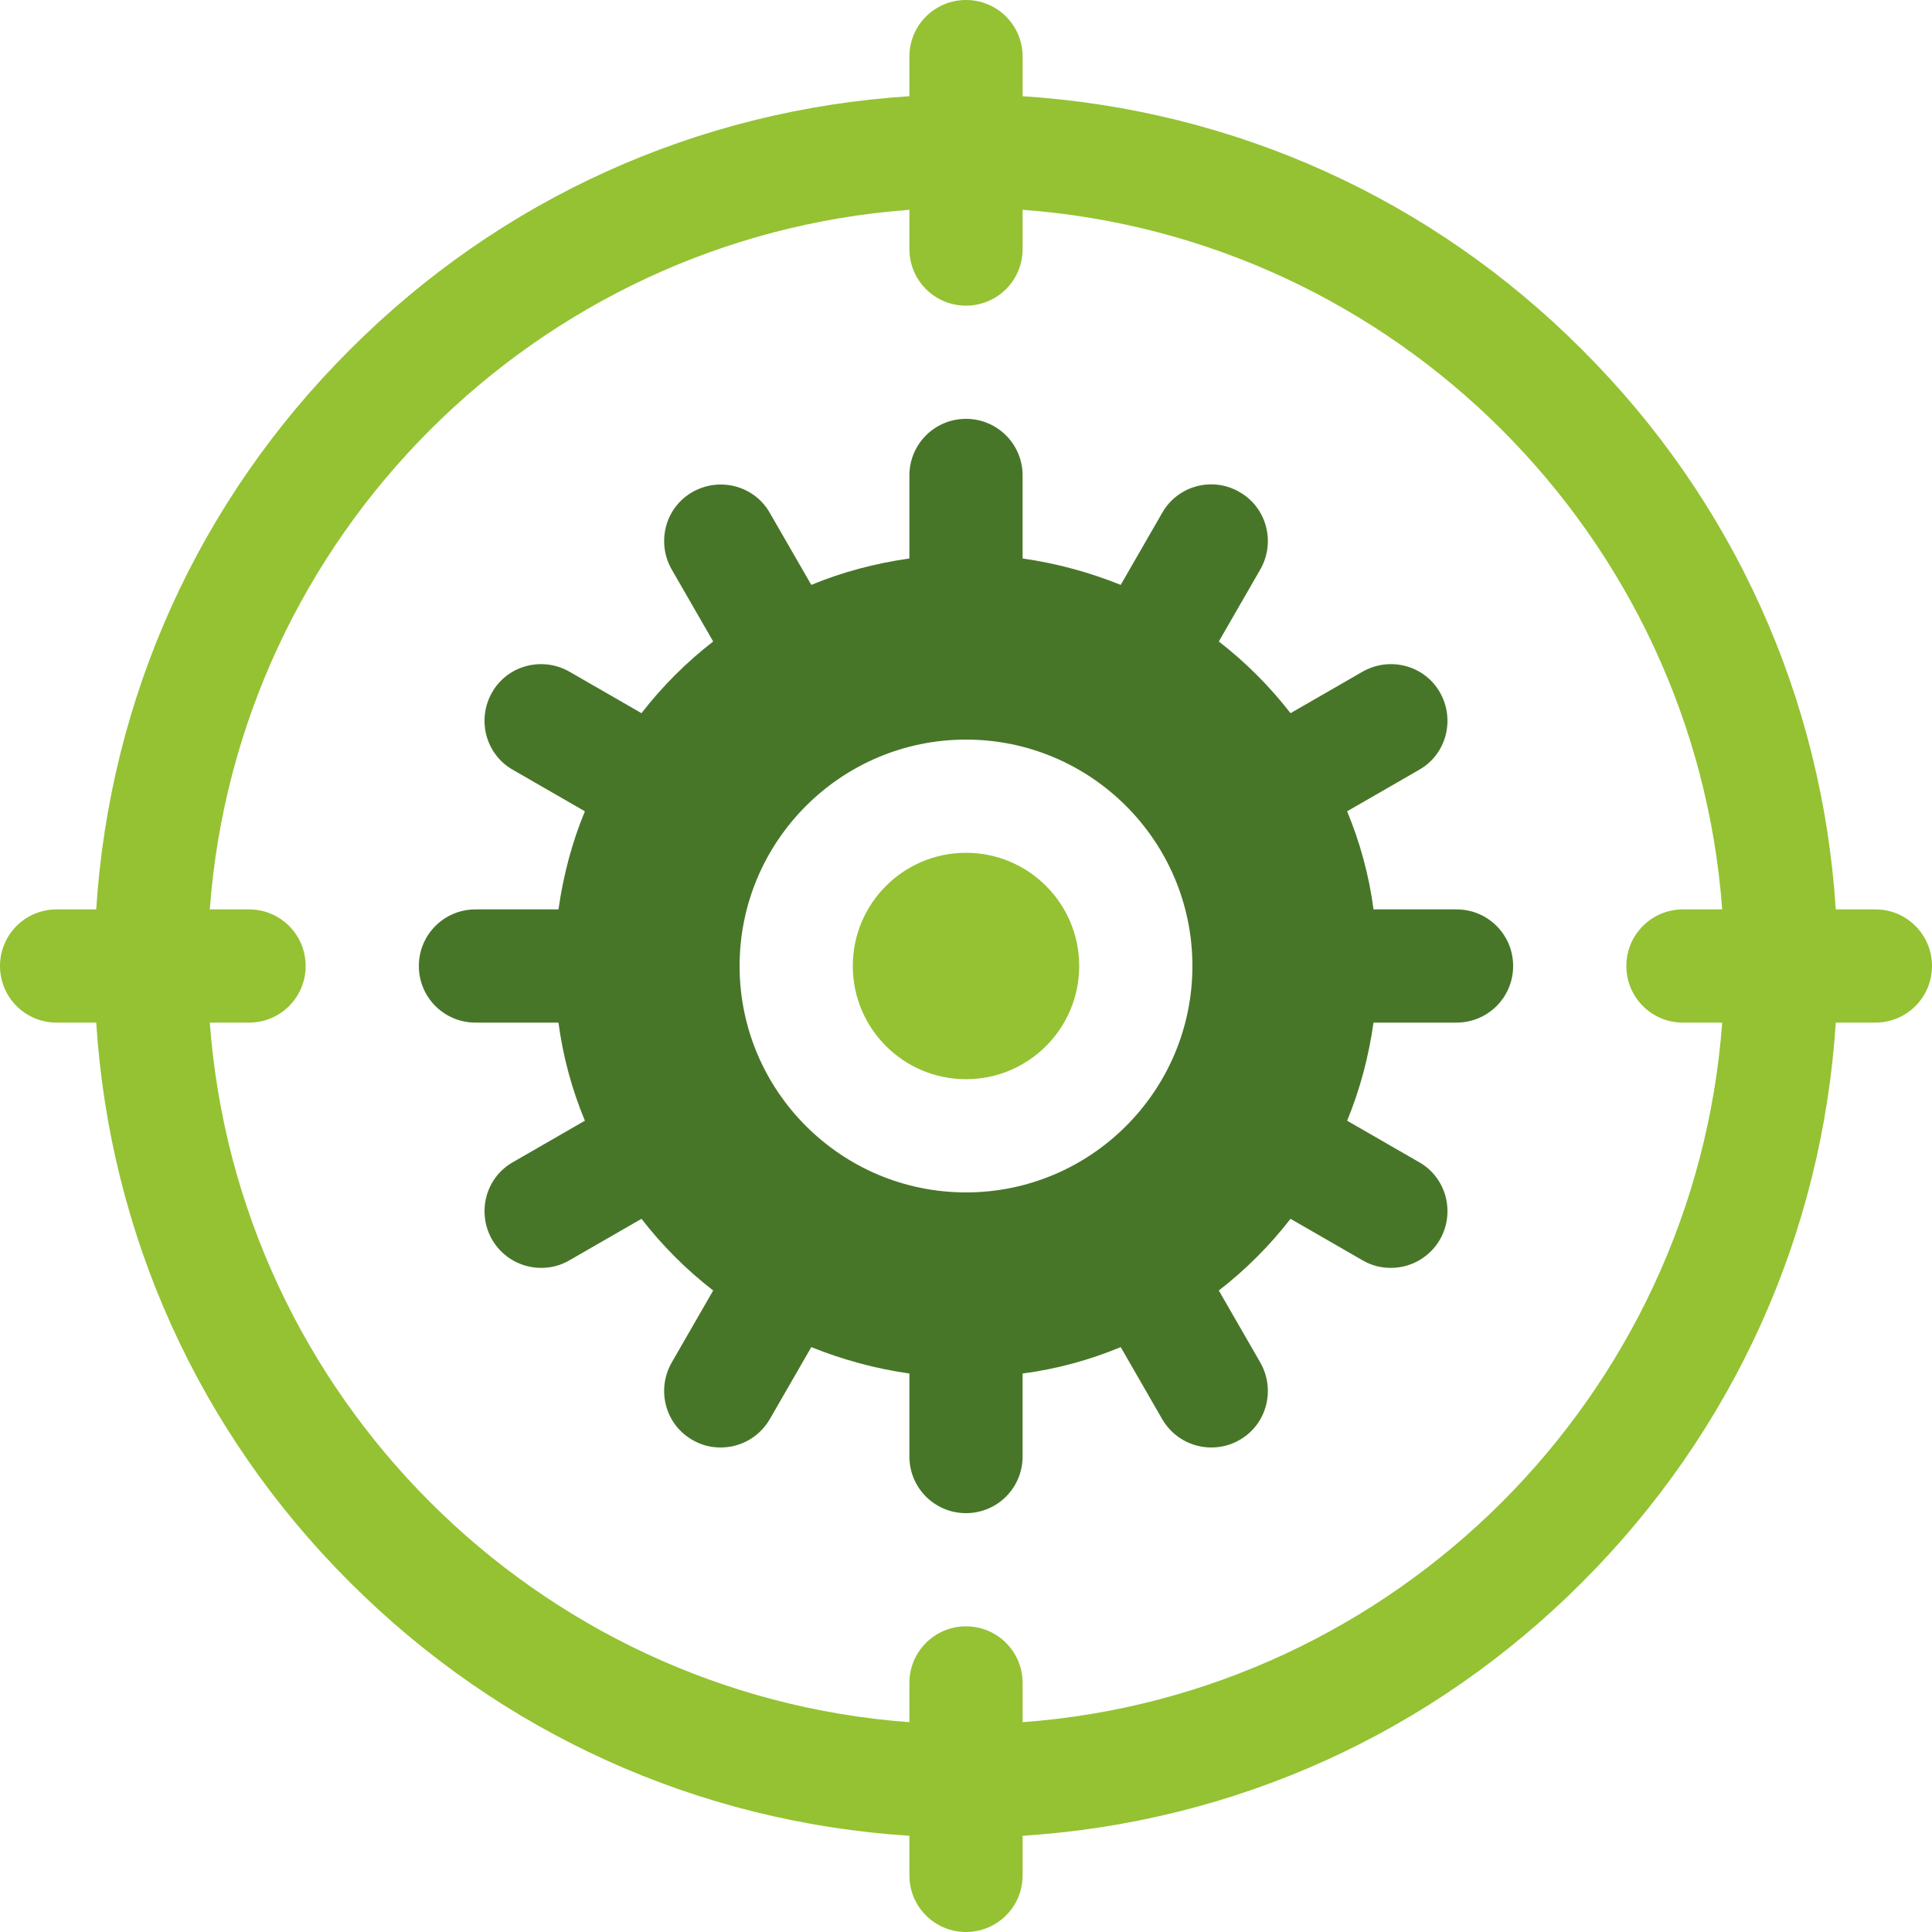
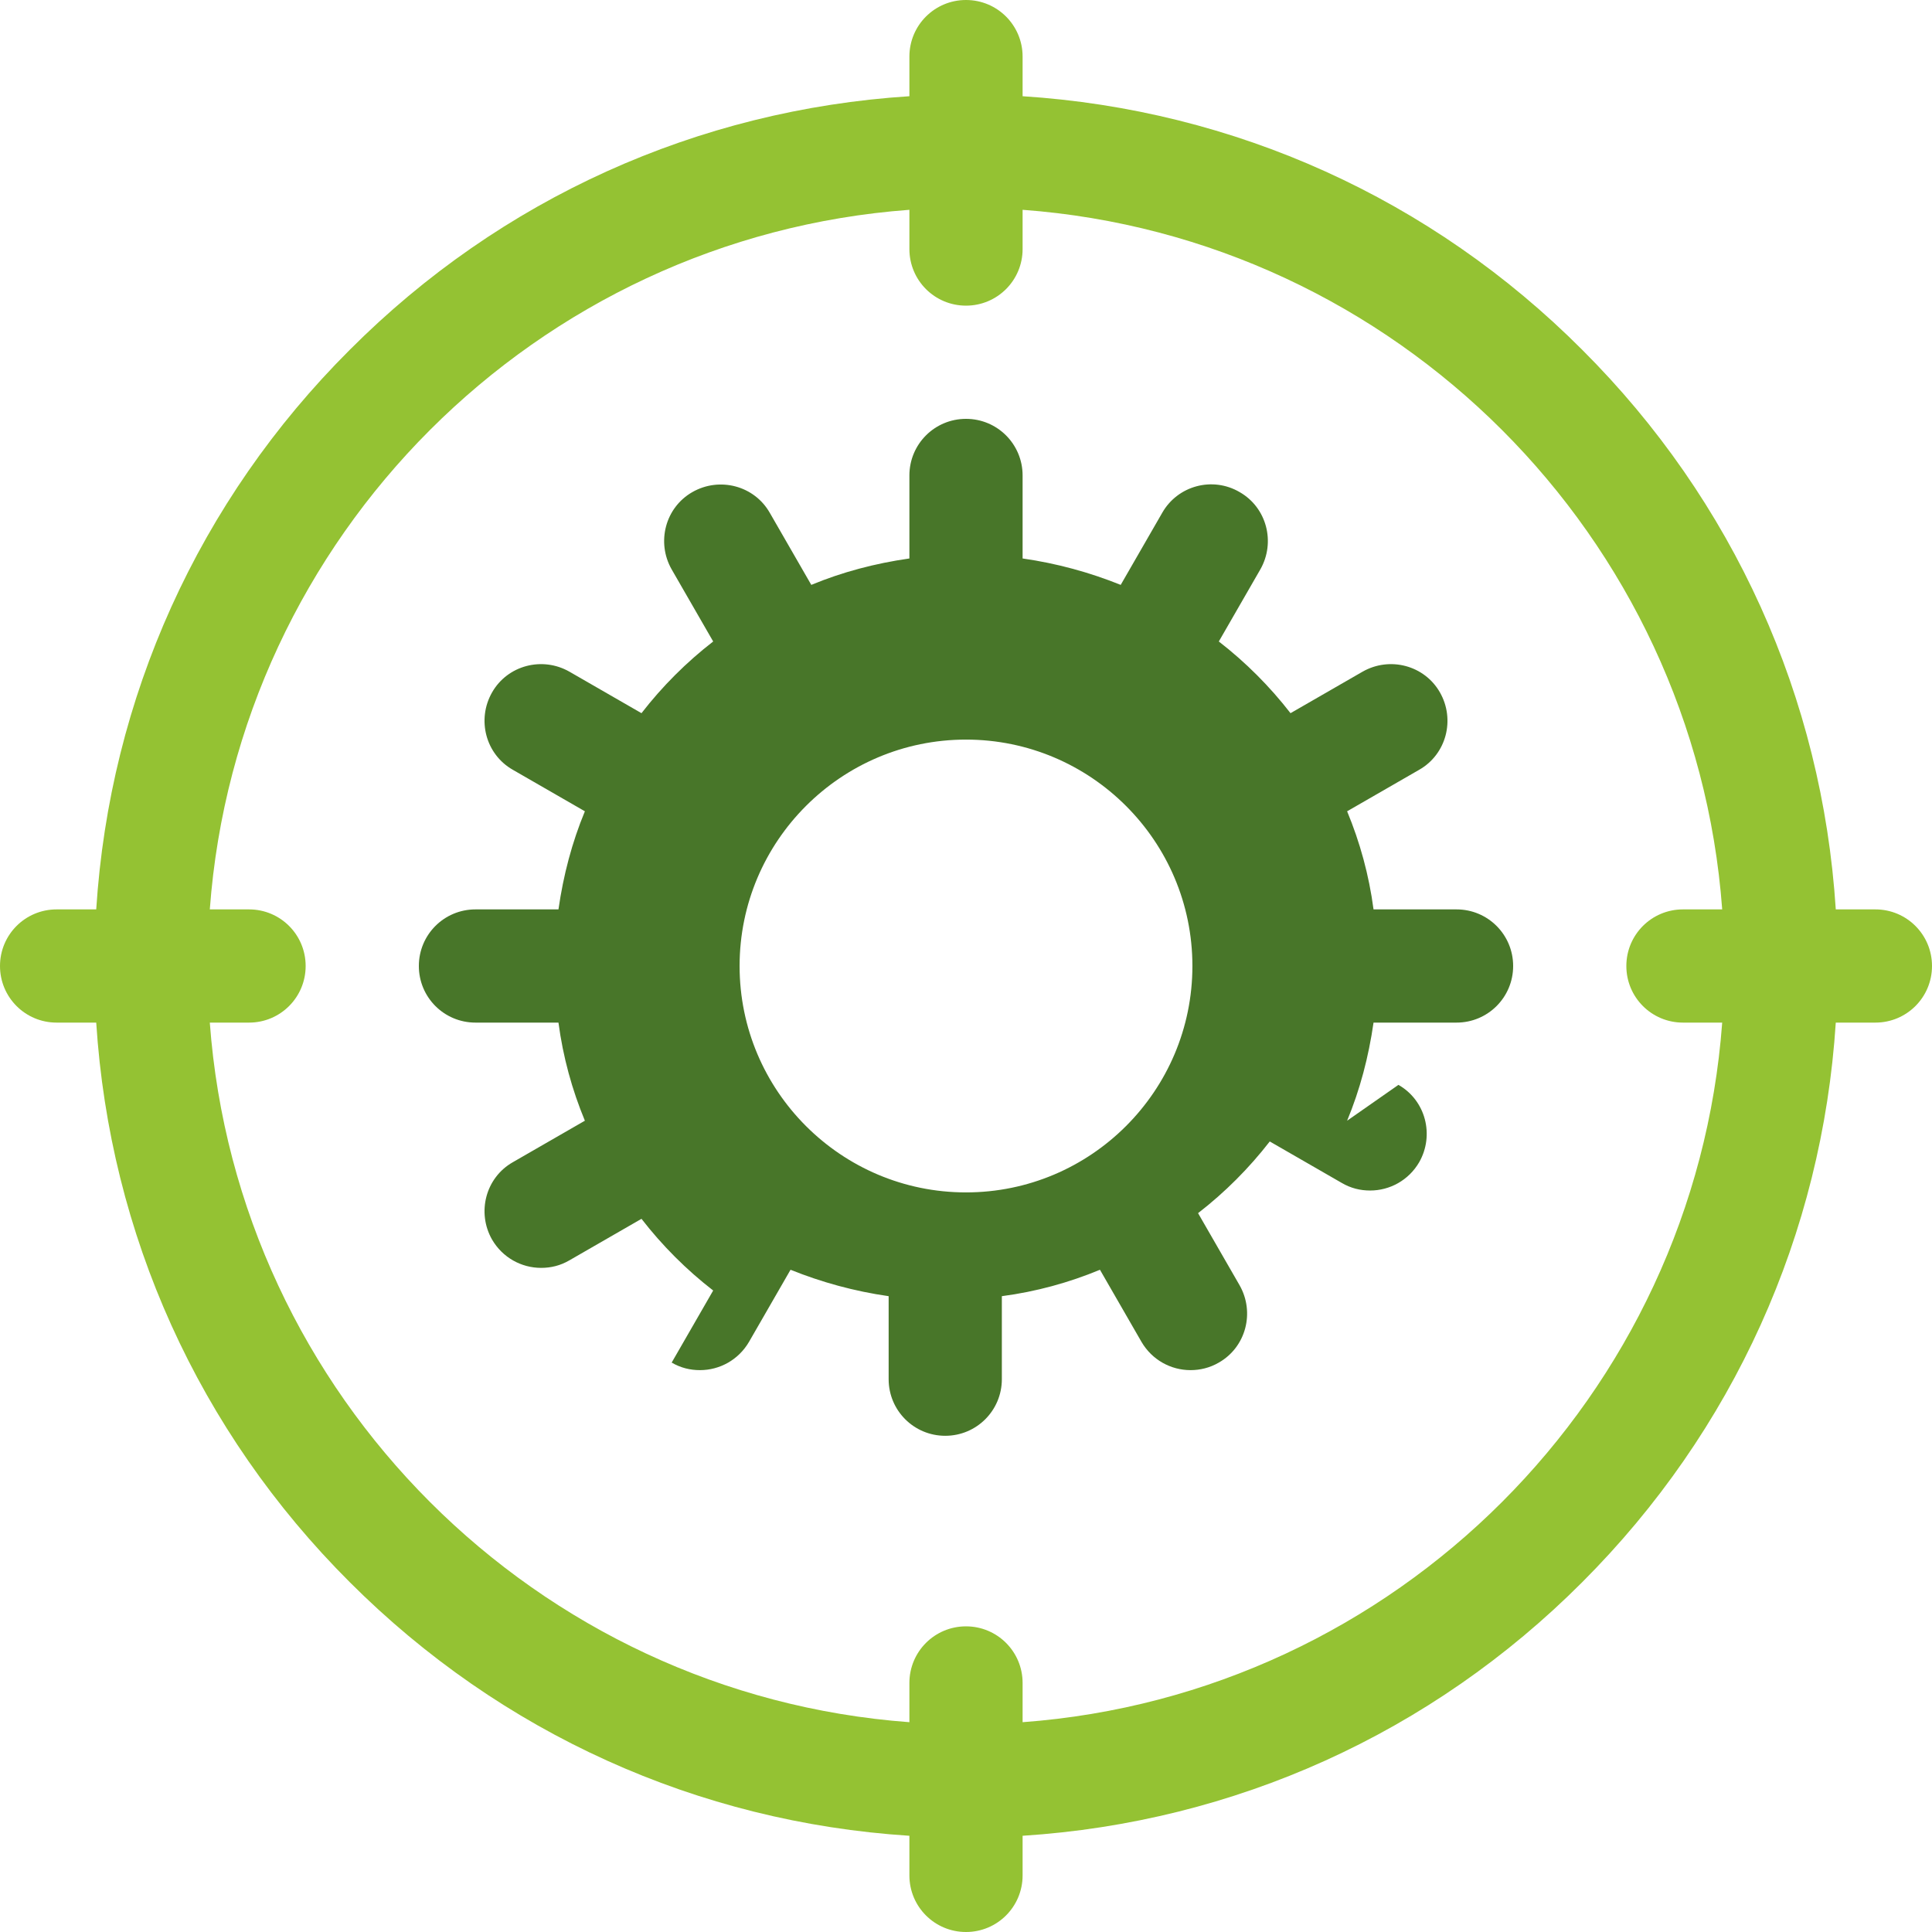
<svg xmlns="http://www.w3.org/2000/svg" version="1.1" id="Capa_1" x="0px" y="0px" viewBox="0 0 512 512" style="enable-background:new 0 0 512 512;" xml:space="preserve">
  <style type="text/css">
	.st0{fill:#94C233;}
	.st1{fill:#487629;}
</style>
  <g>
-     <circle class="st0" cx="256" cy="256" r="30" />
-     <path class="st1" d="M386,241h-22c-1.2-9.1-3.6-17.8-7-26l19.1-11c7.2-4.1,9.6-13.3,5.5-20.5c-4.1-7.2-13.3-9.6-20.5-5.5L342,189   c-5.5-7.1-11.9-13.5-19-19l11-19.1c4.1-7.2,1.7-16.4-5.5-20.5c-7.2-4.2-16.4-1.7-20.5,5.5L297,155c-8.2-3.3-16.9-5.7-26-7v-22   c0-8.3-6.7-15-15-15s-15,6.7-15,15v22c-9.1,1.3-17.8,3.6-26,7l-11-19.1c-4.1-7.2-13.3-9.6-20.5-5.5c-7.2,4.1-9.6,13.3-5.5,20.5   l11,19.1c-7.1,5.5-13.5,11.9-19,19L150.9,178c-7.2-4.1-16.4-1.7-20.5,5.5c-4.1,7.2-1.7,16.4,5.5,20.5l19.1,11   c-3.4,8.2-5.7,16.9-7,26h-22c-8.3,0-15,6.7-15,15c0,8.3,6.7,15,15,15h22c1.2,9.1,3.6,17.8,7,26l-19.1,11   c-7.2,4.1-9.6,13.3-5.5,20.5c2.8,4.8,7.8,7.5,13,7.5c2.6,0,5.1-0.6,7.5-2l19.1-11c5.5,7.1,11.9,13.5,19,19l-11,19.1   c-4.1,7.2-1.7,16.4,5.5,20.5c2.4,1.4,4.9,2,7.5,2c5.2,0,10.2-2.7,13-7.5l11-19.1c8.2,3.3,16.9,5.7,26,7v22c0,8.3,6.7,15,15,15   s15-6.7,15-15v-22c9.1-1.2,17.8-3.6,26-7l11,19.1c2.8,4.8,7.8,7.5,13,7.5c2.5,0,5.1-0.6,7.5-2c7.2-4.1,9.6-13.3,5.5-20.5l-11-19.1   c7.1-5.5,13.5-11.9,19-19l19.1,11c2.4,1.4,4.9,2,7.5,2c5.2,0,10.2-2.7,13-7.5c4.1-7.2,1.7-16.4-5.5-20.5L357,297   c3.4-8.2,5.7-16.9,7-26h22c8.3,0,15-6.7,15-15C401,247.7,394.3,241,386,241z M256,316c-33.1,0-60-26.9-60-60s26.9-60,60-60   s60,26.9,60,60S289.1,316,256,316z" />
+     <path class="st1" d="M386,241h-22c-1.2-9.1-3.6-17.8-7-26l19.1-11c7.2-4.1,9.6-13.3,5.5-20.5c-4.1-7.2-13.3-9.6-20.5-5.5L342,189   c-5.5-7.1-11.9-13.5-19-19l11-19.1c4.1-7.2,1.7-16.4-5.5-20.5c-7.2-4.2-16.4-1.7-20.5,5.5L297,155c-8.2-3.3-16.9-5.7-26-7v-22   c0-8.3-6.7-15-15-15s-15,6.7-15,15v22c-9.1,1.3-17.8,3.6-26,7l-11-19.1c-4.1-7.2-13.3-9.6-20.5-5.5c-7.2,4.1-9.6,13.3-5.5,20.5   l11,19.1c-7.1,5.5-13.5,11.9-19,19L150.9,178c-7.2-4.1-16.4-1.7-20.5,5.5c-4.1,7.2-1.7,16.4,5.5,20.5l19.1,11   c-3.4,8.2-5.7,16.9-7,26h-22c-8.3,0-15,6.7-15,15c0,8.3,6.7,15,15,15h22c1.2,9.1,3.6,17.8,7,26l-19.1,11   c-7.2,4.1-9.6,13.3-5.5,20.5c2.8,4.8,7.8,7.5,13,7.5c2.6,0,5.1-0.6,7.5-2l19.1-11c5.5,7.1,11.9,13.5,19,19l-11,19.1   c2.4,1.4,4.9,2,7.5,2c5.2,0,10.2-2.7,13-7.5l11-19.1c8.2,3.3,16.9,5.7,26,7v22c0,8.3,6.7,15,15,15   s15-6.7,15-15v-22c9.1-1.2,17.8-3.6,26-7l11,19.1c2.8,4.8,7.8,7.5,13,7.5c2.5,0,5.1-0.6,7.5-2c7.2-4.1,9.6-13.3,5.5-20.5l-11-19.1   c7.1-5.5,13.5-11.9,19-19l19.1,11c2.4,1.4,4.9,2,7.5,2c5.2,0,10.2-2.7,13-7.5c4.1-7.2,1.7-16.4-5.5-20.5L357,297   c3.4-8.2,5.7-16.9,7-26h22c8.3,0,15-6.7,15-15C401,247.7,394.3,241,386,241z M256,316c-33.1,0-60-26.9-60-60s26.9-60,60-60   s60,26.9,60,60S289.1,316,256,316z" />
    <path class="st0" d="M497,241h-10.5c-3.6-56.1-27.1-108.3-67.2-148.3C379.3,52.6,327.1,29.1,271,25.5V15c0-8.3-6.7-15-15-15   s-15,6.7-15,15v10.5c-56.1,3.6-108.3,27.1-148.3,67.2C52.6,132.7,29.1,184.9,25.5,241H15c-8.3,0-15,6.7-15,15c0,8.3,6.7,15,15,15   h10.5c3.6,56.1,27.1,108.3,67.2,148.3c40.1,40.1,92.3,63.6,148.3,67.2V497c0,8.3,6.7,15,15,15s15-6.7,15-15v-10.5   c56.1-3.6,108.3-27.1,148.3-67.2c40.1-40.1,63.6-92.3,67.2-148.3H497c8.3,0,15-6.7,15-15C512,247.7,505.3,241,497,241L497,241z    M446,271h10.4c-7.3,98.9-86.5,178.1-185.4,185.4V446c0-8.3-6.7-15-15-15s-15,6.7-15,15v10.4C142.1,449.1,62.9,369.9,55.6,271H66   c8.3,0,15-6.7,15-15c0-8.3-6.7-15-15-15H55.6C62.9,142.1,142.1,62.9,241,55.6V66c0,8.3,6.7,15,15,15s15-6.7,15-15V55.6   c98.9,7.3,178.1,86.5,185.4,185.4H446c-8.3,0-15,6.7-15,15C431,264.3,437.7,271,446,271z" />
  </g>
</svg>